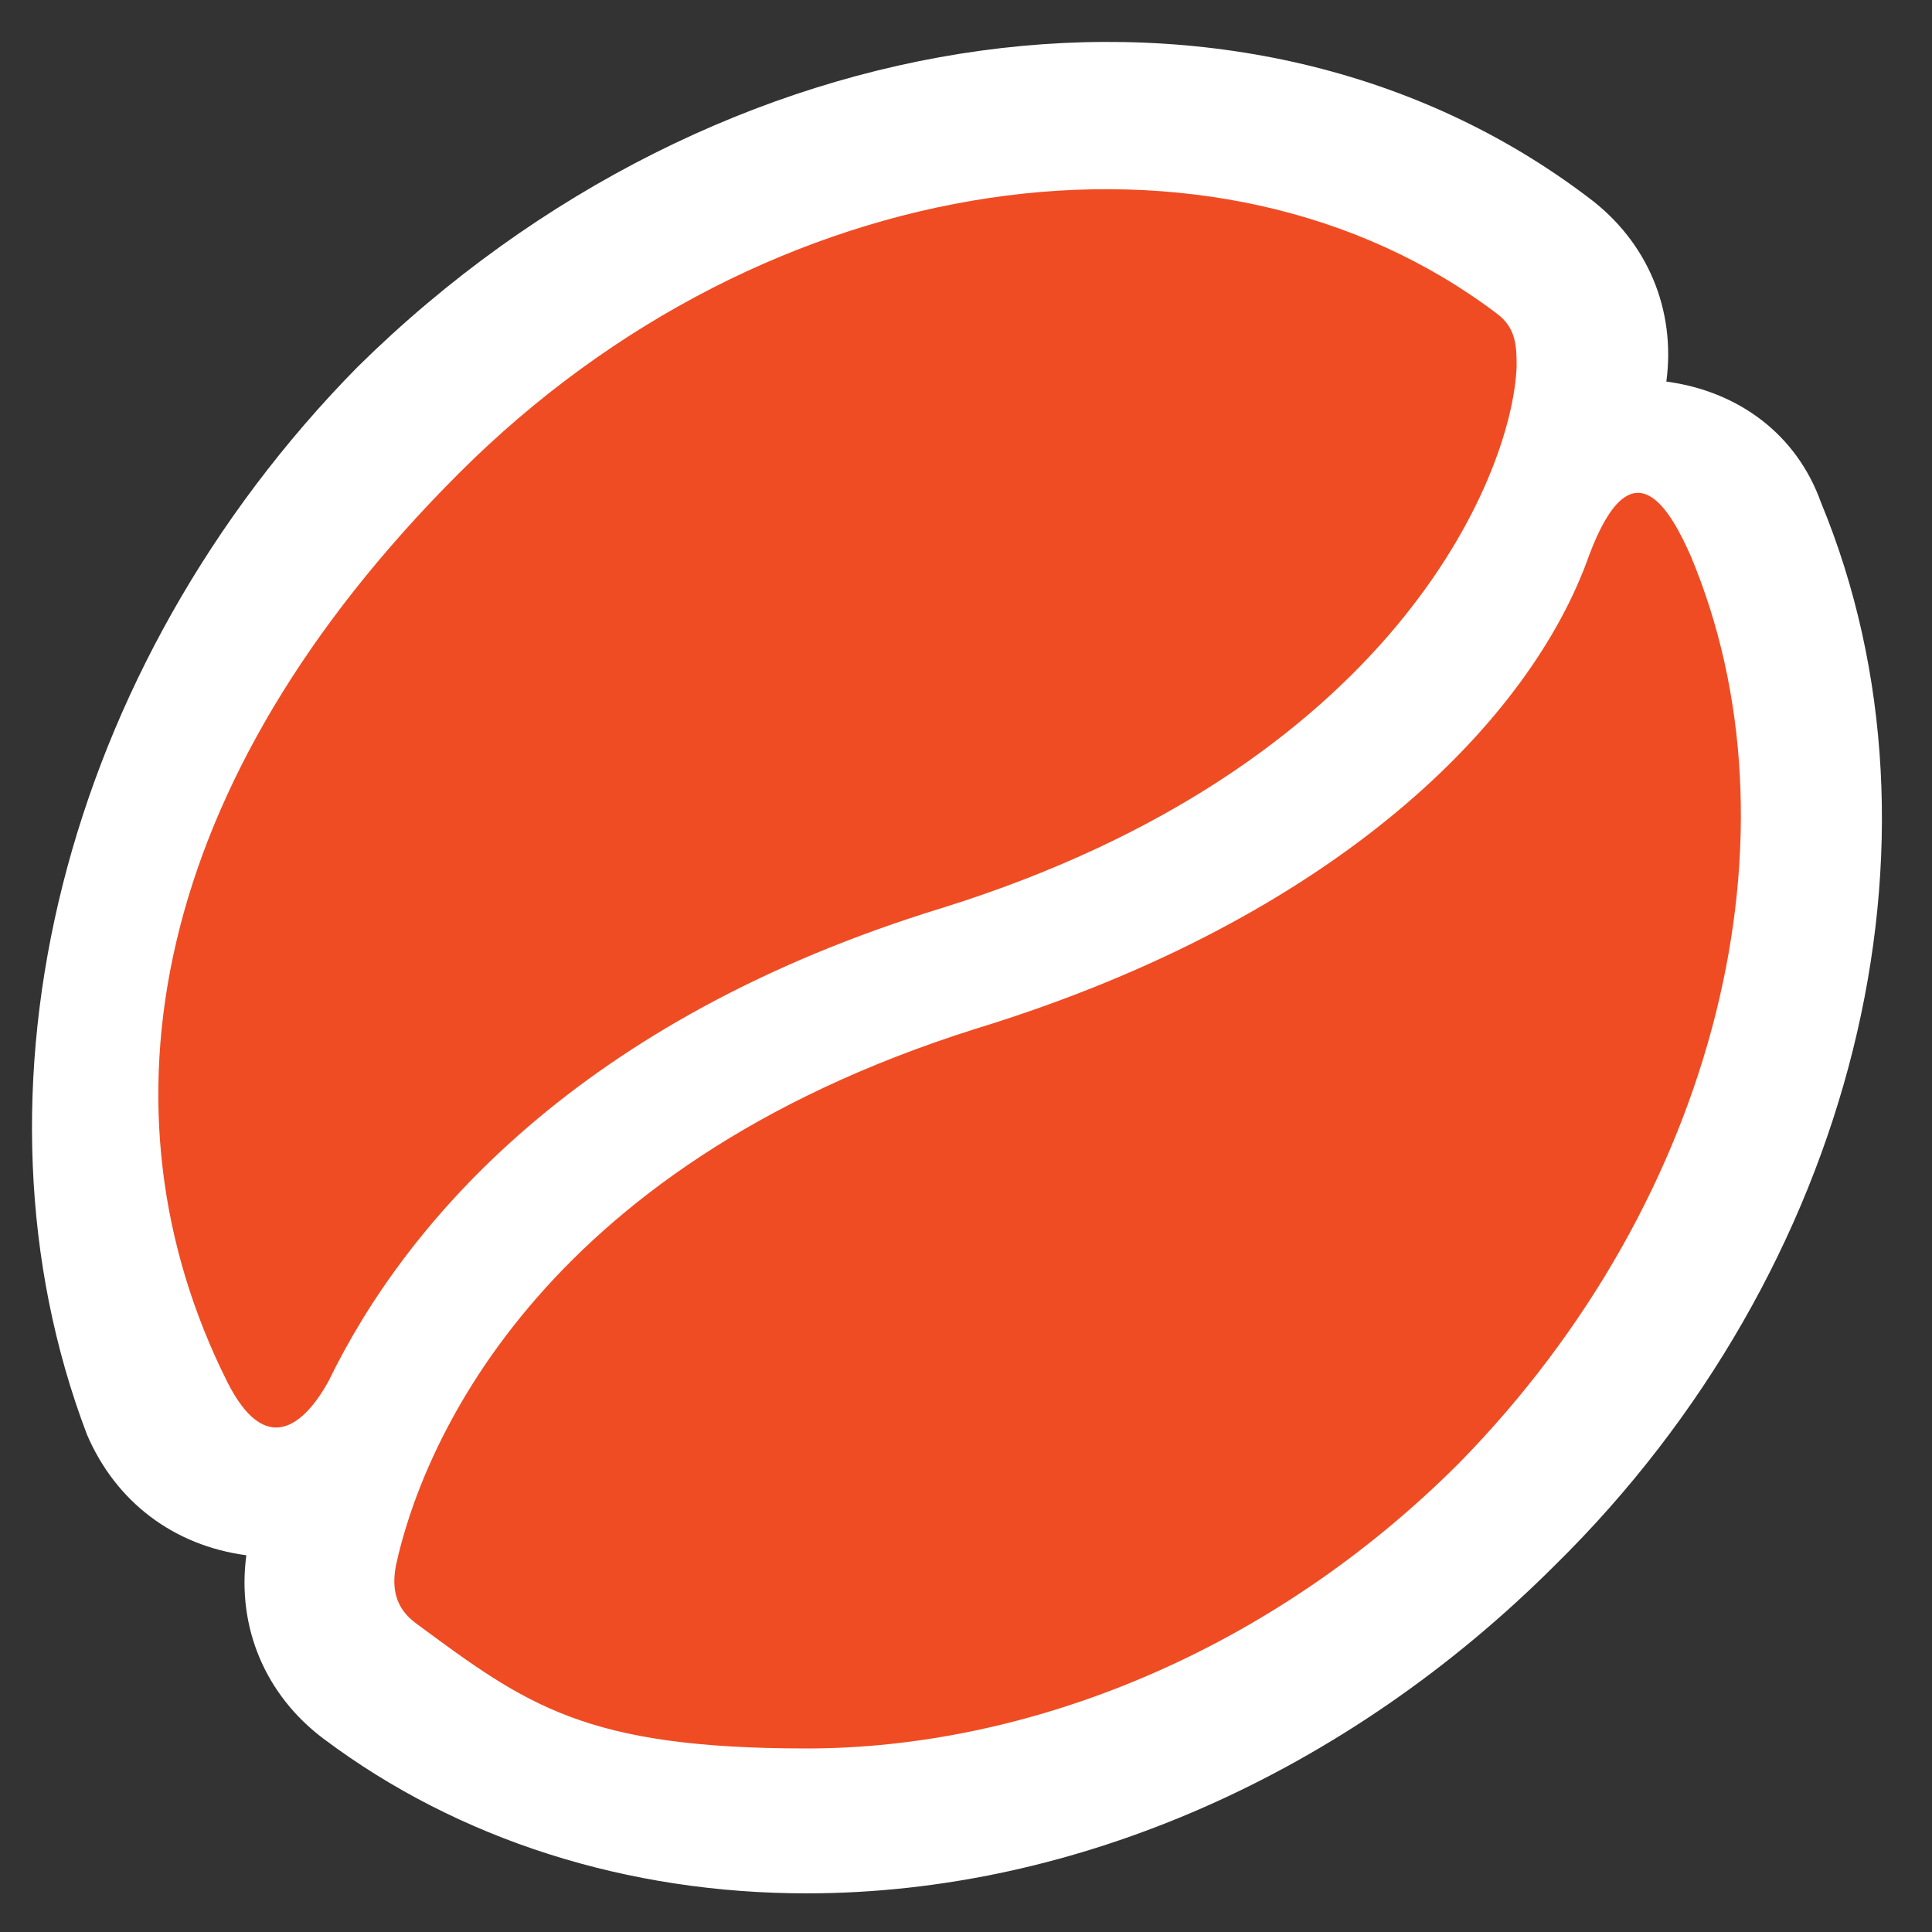
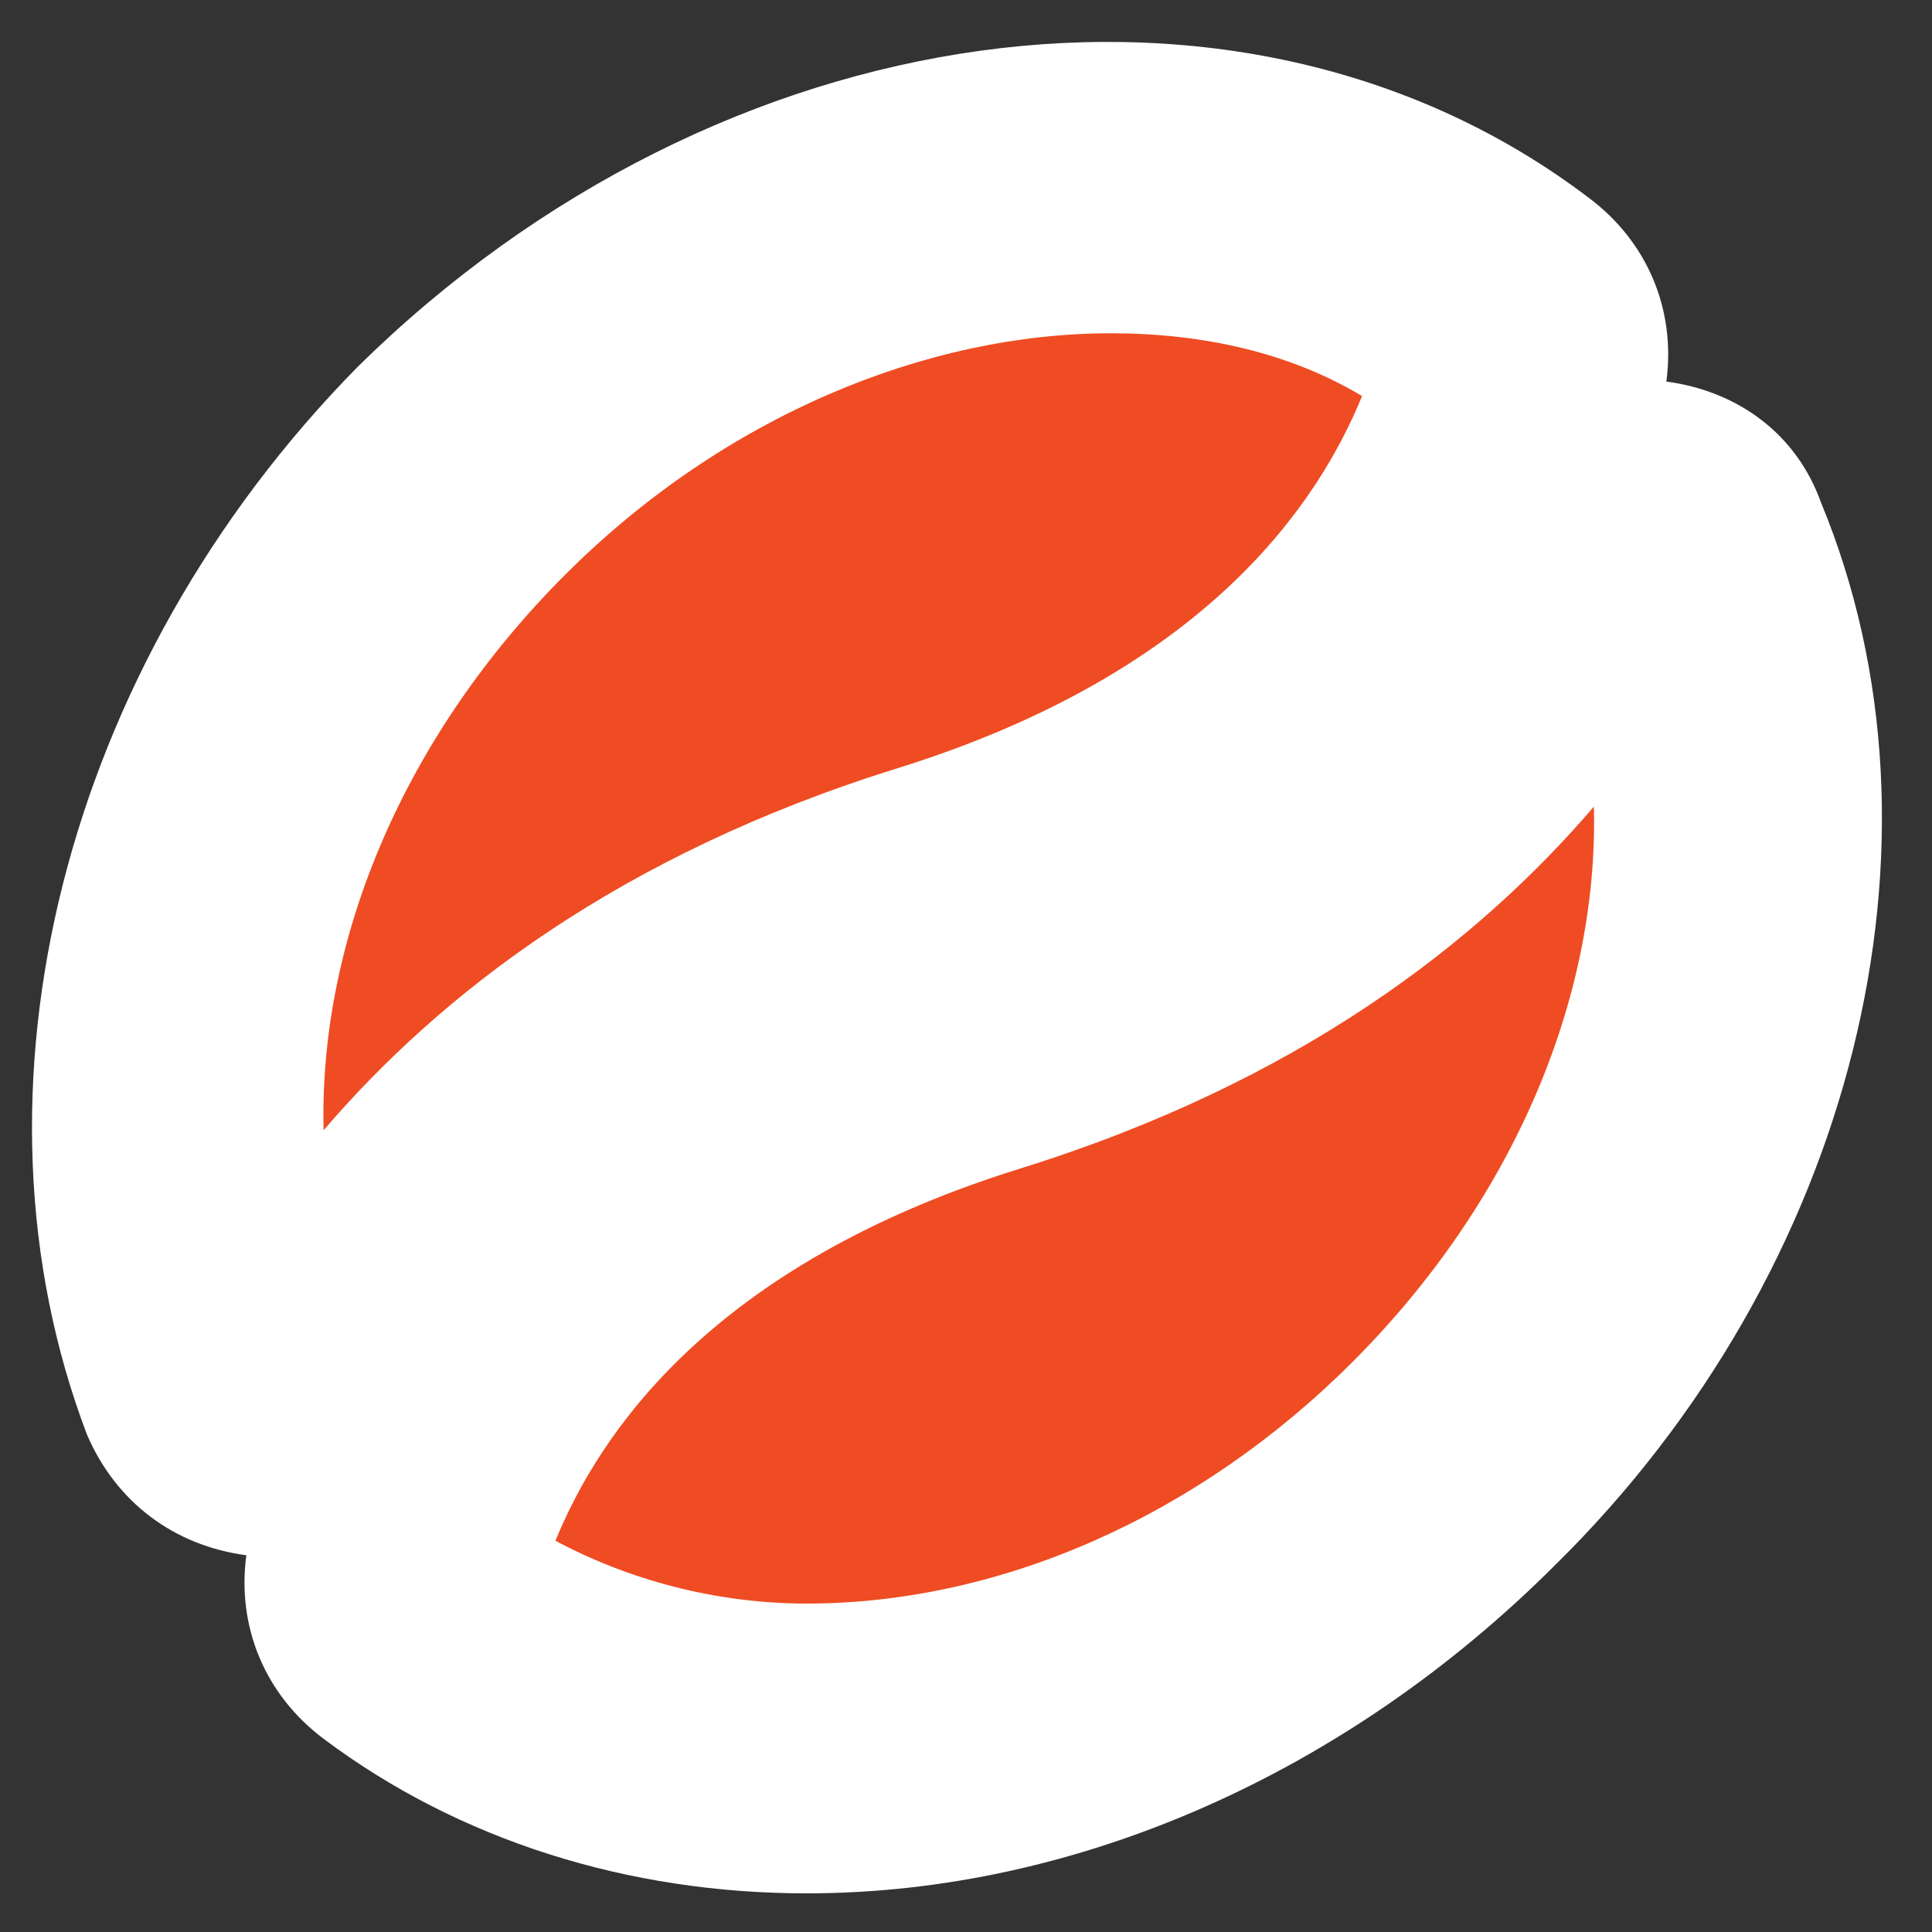
<svg xmlns="http://www.w3.org/2000/svg" version="1.0" id="Capa_1" x="0px" y="0px" viewBox="0 0 40 40" style="enable-background:new 0 0 40 40;" xml:space="preserve">
  <rect x="0" y="0" width="40" height="40" fill="#333333" stroke="none" />
  <style type="text/css">
	.st0{fill:#EF4C23;}
	.st1{fill:#FFFFFF;}
</style>
  <path class="st0" d="M30.1,30.3c-3.9,3.9-8.8,5.9-13.4,5.9s-5.8-0.9-8.1-2.6s-0.5-0.7-0.4-1.2c0.5-2.3,2.8-8.2,12-11.1  c7.5-2.3,11-6.6,12.7-9.8s1.7-0.9,2.1,0c2.4,5.7,0.6,13.3-4.8,18.8H30.1z M19.4,18.7c9.3-2.9,11.5-8.9,12-11.1s0-0.9-0.4-1.1  C25.2,2.1,15.9,3.4,9.5,9.8s-7.2,13-4.8,18.8s1.6,0.9,2.1,0c1.6-3.3,5.2-7.5,12.7-9.8L19.4,18.7L19.4,18.7z" />
  <path class="st1" d="M16.7,39.2c-3.7,0-7.2-1.1-10-3.2c-1.2-0.9-1.8-2.3-1.6-3.8c-1.5-0.2-2.7-1.1-3.3-2.5  c-2.7-7.1-0.5-15.9,5.6-22.1c7.5-7.4,18.4-8.9,25.5-3.5c1.2,0.9,1.8,2.3,1.6,3.8c1.5,0.2,2.7,1.1,3.2,2.5c2.9,7,0.7,15.9-5.5,22  l-2.1-2.1l2.1,2.1C27.9,36.7,22.3,39.2,16.7,39.2z M11.5,31.9c1.5,0.8,3.3,1.3,5.2,1.3c4,0,8.1-1.8,11.3-5l0,0  c3.3-3.3,5.1-7.5,5-11.5c-2.4,2.8-6.1,5.7-11.9,7.5C14.7,26.2,12.4,29.7,11.5,31.9z M23,6.9c-3.8,0-8,1.7-11.3,5s-5.1,7.5-5,11.5  c2.4-2.8,6.1-5.7,11.9-7.5l0,0c6.4-2,8.7-5.5,9.6-7.7C26.7,7.3,24.9,6.9,23,6.9z" />
-   <path class="st0" d="M30.2,30.3c-3.9,3.9-8.9,5.9-13.5,5.9s-5.8-0.9-8.1-2.6c-0.4-0.3-0.5-0.7-0.4-1.2c0.5-2.3,2.8-8.2,12-11.1  c7.5-2.3,11.5-6.4,12.7-9.8c0.9-2.4,1.7-0.9,2.1,0C37.4,17.2,35.6,24.8,30.2,30.3L30.2,30.3z M19.5,18.8c9.3-2.9,11.8-8.9,11.9-11.2  c0-0.4,0-0.8-0.4-1.1C25.2,2.1,15.9,3.4,9.5,9.8S1.9,23,4.7,28.6c0.8,1.6,1.6,0.9,2.1,0C8.4,25.3,12,21.1,19.5,18.8L19.5,18.8z" />
</svg>